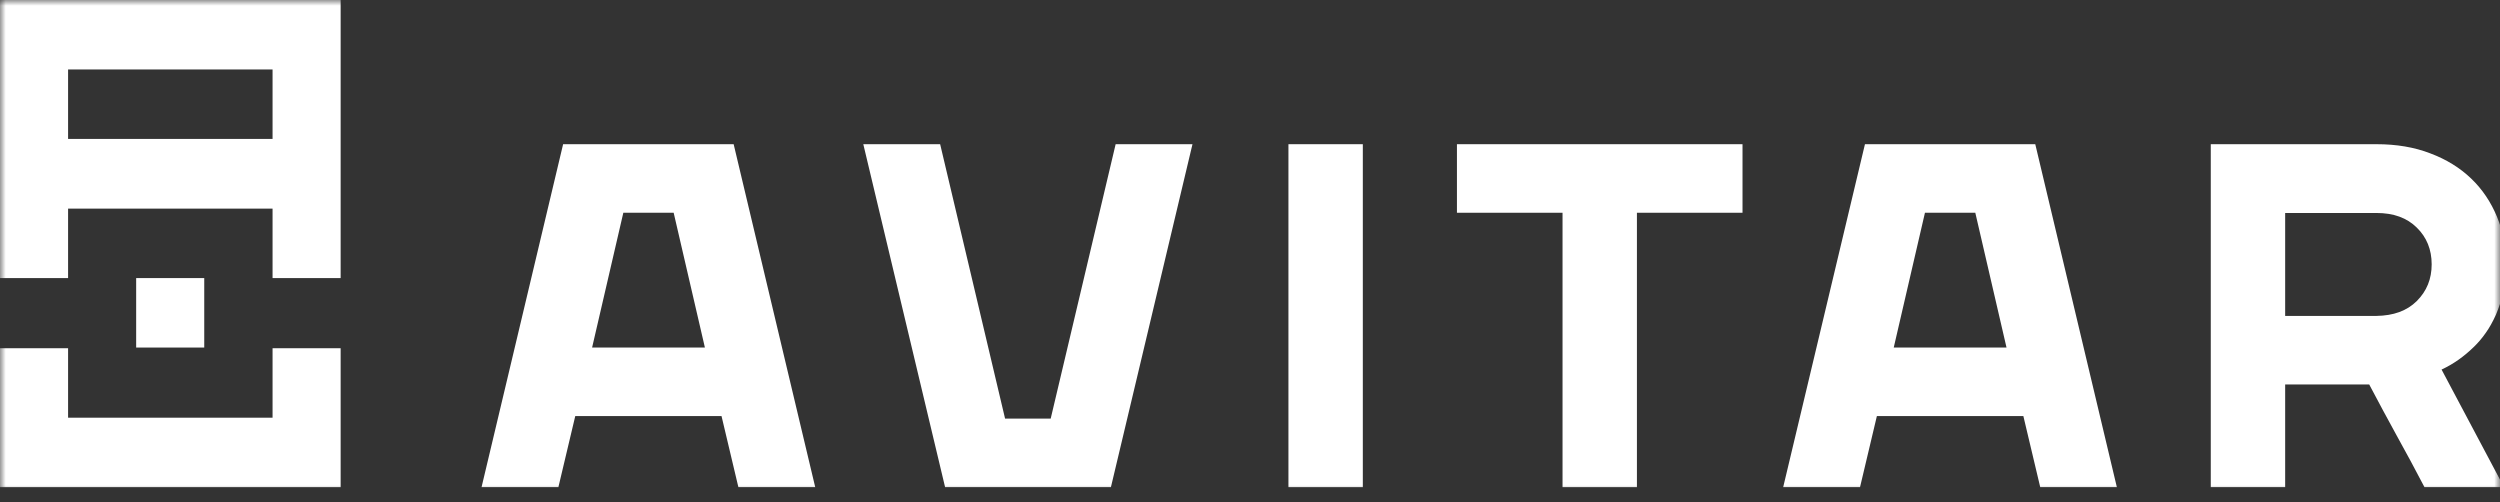
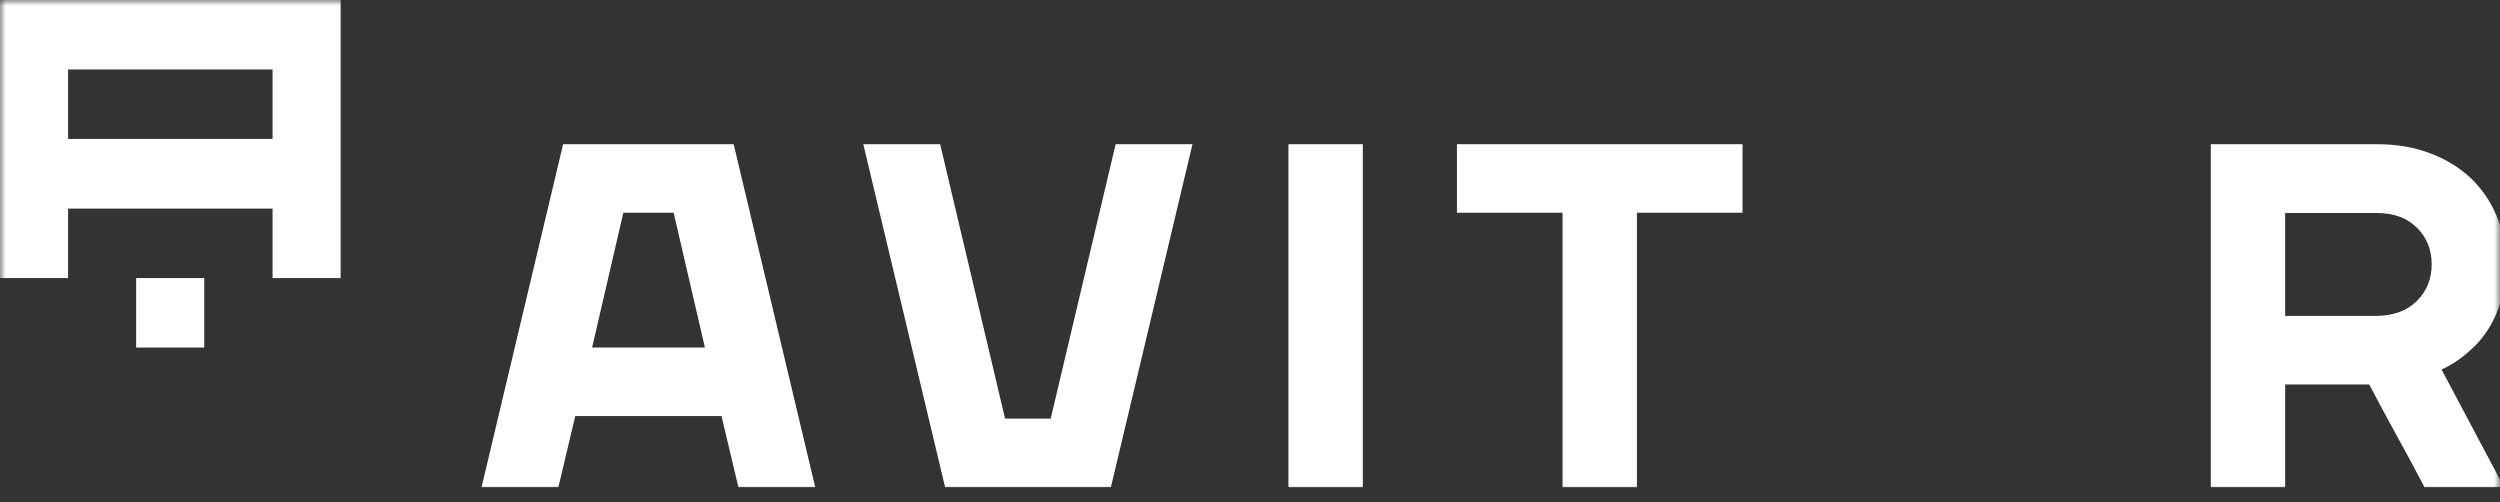
<svg xmlns="http://www.w3.org/2000/svg" width="219" height="44" viewBox="0 0 219 44" fill="none">
  <rect x="0" y="0" width="219" height="44" fill="#333333" stroke="none" />
  <g clip-path="url(#clip0_8647_652)">
    <mask id="mask0_8647_652" style="mask-type:luminance" maskUnits="userSpaceOnUse" x="0" y="0" width="219" height="44">
      <path d="M219 0H0V43.204H219V0Z" fill="white" />
    </mask>
    <g mask="url(#mask0_8647_652)">
      <path d="M64.268 12.632L71.413 42.675H64.682L63.206 36.45H50.392L48.915 42.675H42.184L49.329 12.632H64.268ZM61.749 30.445L59.013 18.637H54.604L51.868 30.445H61.749Z" fill="white" />
      <path d="M82.357 12.632L88.045 36.67H92.041L97.73 12.632H104.461L97.316 42.675H82.79L75.625 12.632H82.357Z" fill="white" />
      <path d="M112.867 42.675V12.632H119.383V42.675H112.867Z" fill="white" />
      <path d="M127.607 12.632H152.644V18.637H143.394V42.675H136.878V18.637H127.628V12.632H127.607Z" fill="white" />
-       <path d="M178.29 12.632L185.437 42.675H178.724L177.247 36.45H164.414L162.938 42.675H156.207L163.37 12.632H178.29ZM175.771 30.445L173.036 18.637H168.626L165.891 30.445H175.771Z" fill="white" />
      <path d="M200.18 42.675H193.664V12.632H208.191C209.922 12.632 211.497 12.893 212.894 13.435C214.293 13.957 215.494 14.7 216.477 15.644C217.462 16.588 218.21 17.713 218.74 18.998C219.272 20.283 219.549 21.669 219.549 23.155C219.549 24.039 219.47 24.842 219.293 25.585C219.116 26.308 218.9 26.971 218.643 27.573C218.368 28.176 218.073 28.718 217.738 29.18C217.402 29.662 217.048 30.063 216.693 30.405C215.849 31.228 214.923 31.891 213.881 32.373L219.351 42.675H212.383C211.576 41.129 210.77 39.623 209.962 38.177C209.155 36.711 208.349 35.205 207.542 33.678H200.18V42.675ZM211.714 26.368C212.58 25.505 213.014 24.44 213.014 23.155C213.014 21.87 212.58 20.785 211.714 19.942C210.847 19.078 209.667 18.657 208.172 18.657H200.18V27.674H208.172C209.667 27.653 210.847 27.232 211.714 26.368Z" fill="white" />
      <path d="M17.892 24.36H11.928V30.445H17.892V24.36Z" fill="white" />
-       <path d="M23.876 30.505V36.59H5.964V30.505H0V42.675H29.84V30.505H23.876Z" fill="white" />
      <path d="M0 0V24.36H5.964V18.275H23.876V24.36H29.84V0H0ZM23.876 12.17H5.964V6.085H23.876V12.17Z" fill="white" />
    </g>
  </g>
  <defs>
    <clipPath id="clip0_8647_652">
      <rect width="219" height="43.204" fill="white" />
    </clipPath>
  </defs>
</svg>